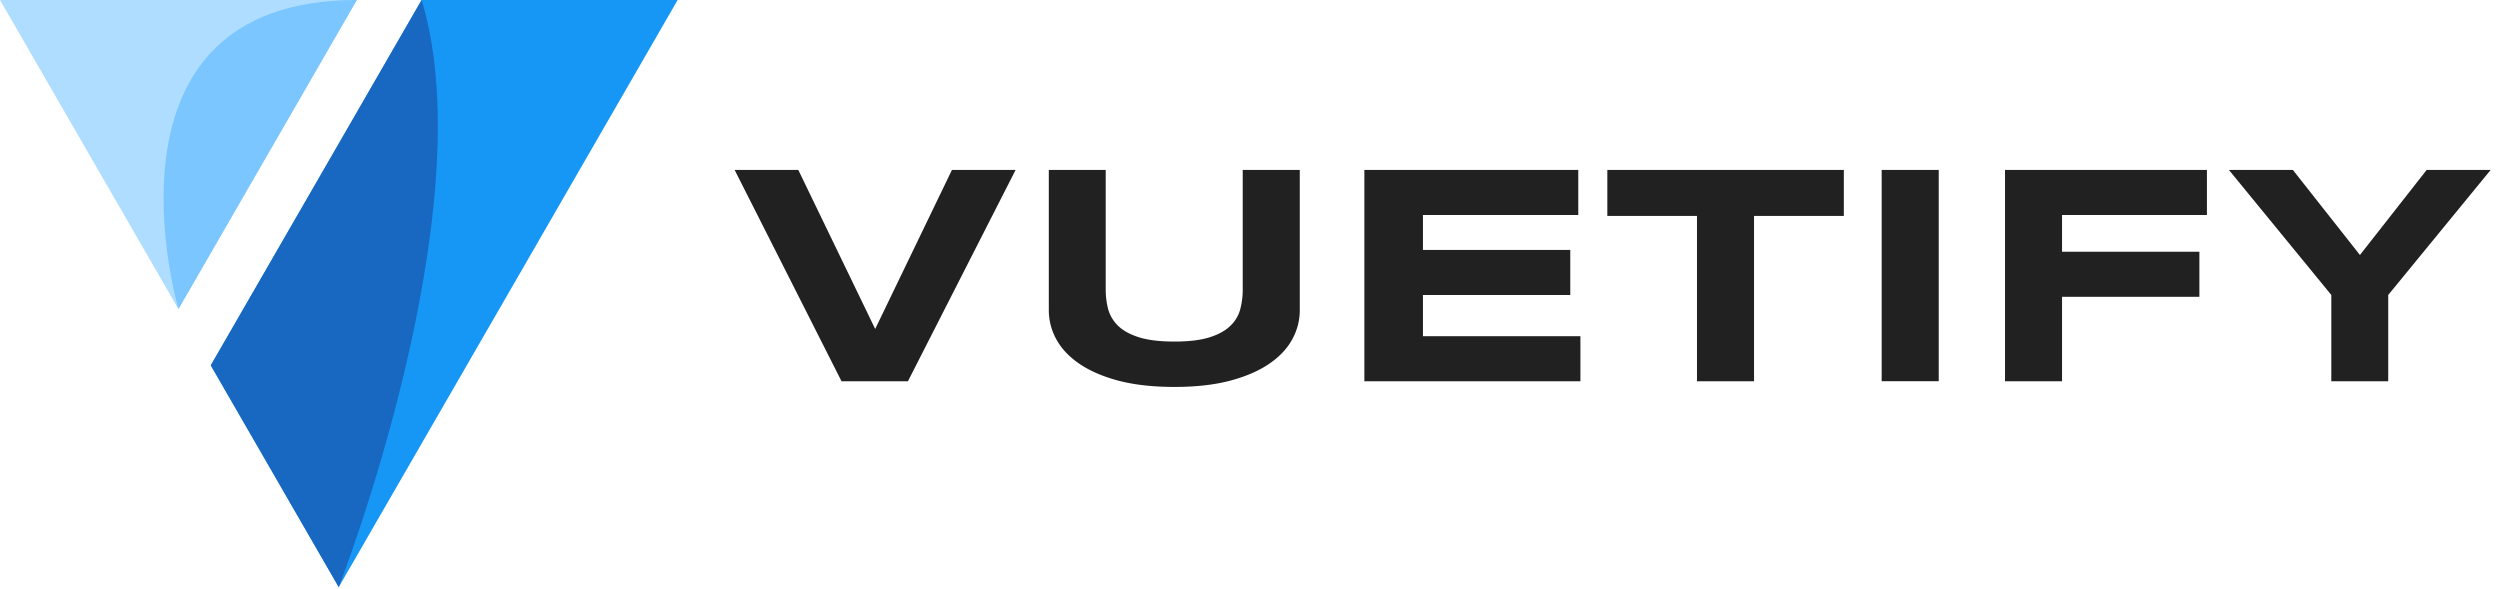
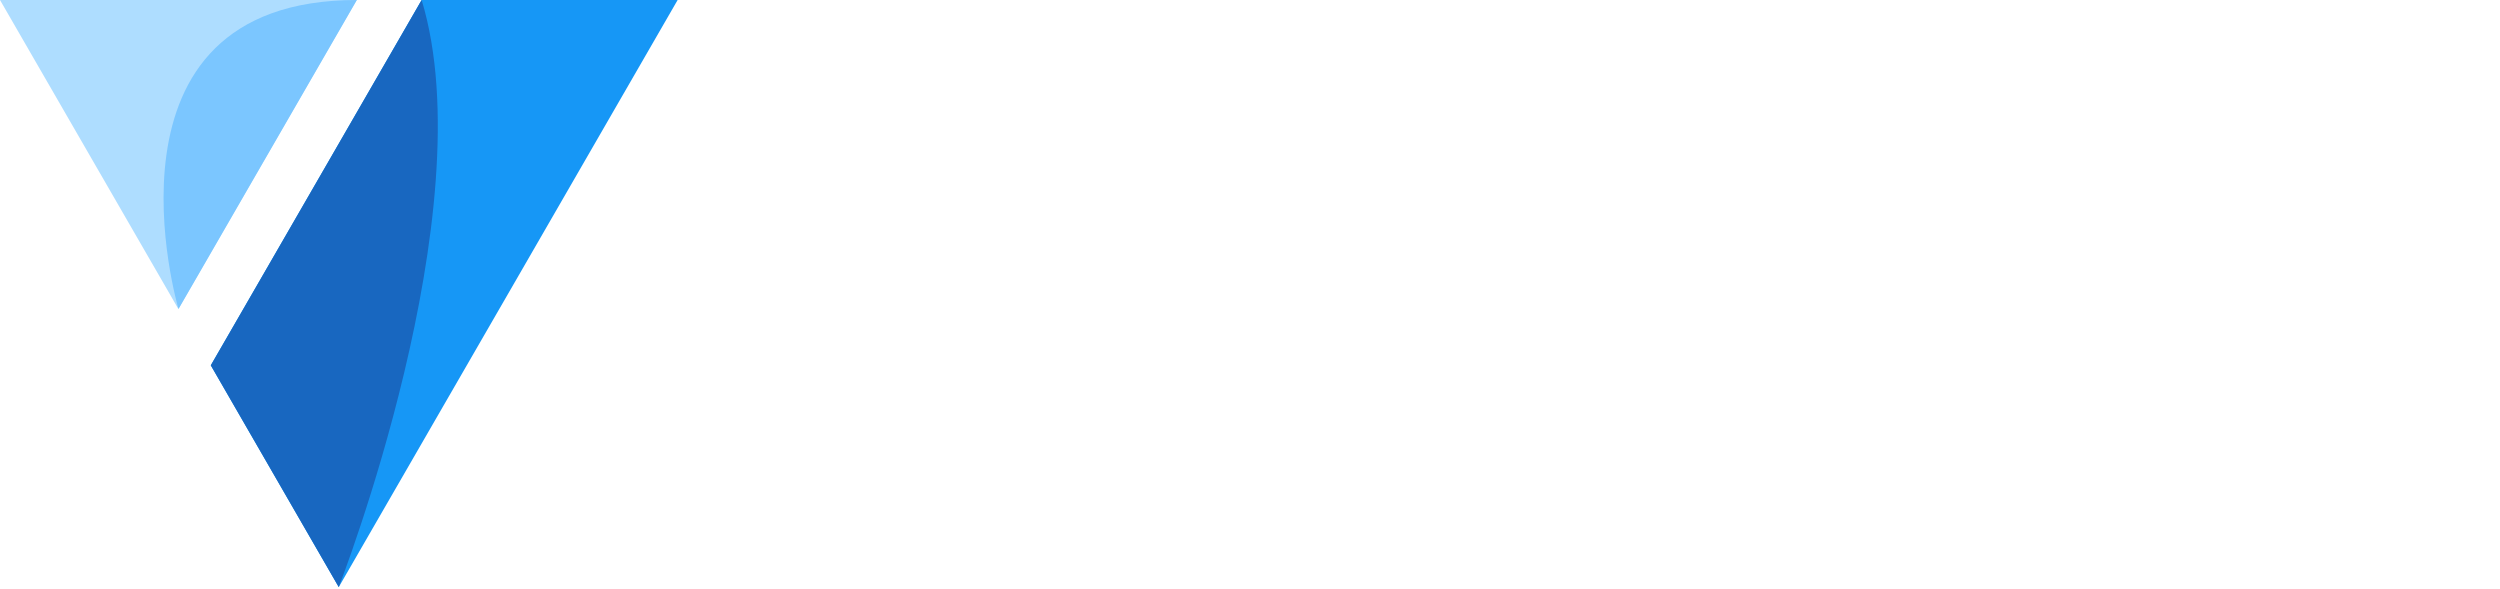
<svg xmlns="http://www.w3.org/2000/svg" width="246" height="58" fill="none">
  <path d="M34.04 12.912L20.741 35.949 33.333 57.77 50.01 28.885 66.679 0h-25.19l-7.45 12.912z" fill="#1697F6" />
  <path d="M16.677 28.885l.873 1.519L29.989 8.849 35.1 0H0l16.677 28.885z" fill="#AEDDFF" />
  <path d="M41.49 0c6.302 20.743-8.157 57.77-8.157 57.77l-12.59-21.821L41.488 0z" fill="#1867C0" />
  <path d="M35.115 0c-26.557 0-17.55 30.404-17.55 30.404L35.115 0z" fill="#7BC6FF" />
-   <path d="M89.343 37.514h-6.537L72.289 16.723h6.264l7.566 15.646 7.551-15.646h6.265l-10.593 20.79zm38.555-7.006c0 1.04-.257 2.018-.772 2.936-.514.917-1.286 1.72-2.315 2.405-1.029.687-2.315 1.231-3.858 1.635-1.534.393-3.329.59-5.387.59-2.058 0-3.864-.197-5.417-.59-1.544-.404-2.83-.949-3.859-1.635s-1.801-1.487-2.315-2.405a5.907 5.907 0 01-.772-2.936V16.723h5.599v11.772c0 .697.086 1.357.257 1.983a3.65 3.65 0 00.999 1.619c.494.464 1.18.832 2.058 1.105.887.272 2.038.408 3.45.408 1.402 0 2.542-.136 3.42-.408.877-.273 1.558-.641 2.042-1.105a3.47 3.47 0 00.999-1.62 7.444 7.444 0 00.257-1.982V16.723h5.614v13.785zm6.355 7.006V16.723h21.049v4.434h-15.283v3.434h14.496v4.434h-14.496v4.055h15.494v4.434h-21.26zm38.344-16.267v16.267h-5.614V21.247h-8.821v-4.524h23.272v4.524h-8.837zm12.559 16.267V16.723h5.615v20.79h-5.615zm17.749-16.357v3.616h13.515v4.434h-13.515v8.307h-5.612V16.723h19.868v4.434h-14.256zm32.096 7.868v8.489h-5.6v-8.489l-10.076-12.302h6.294l6.598 8.368 6.566-8.368h6.296l-10.078 12.302z" fill="#000" fill-opacity=".87" />
</svg>